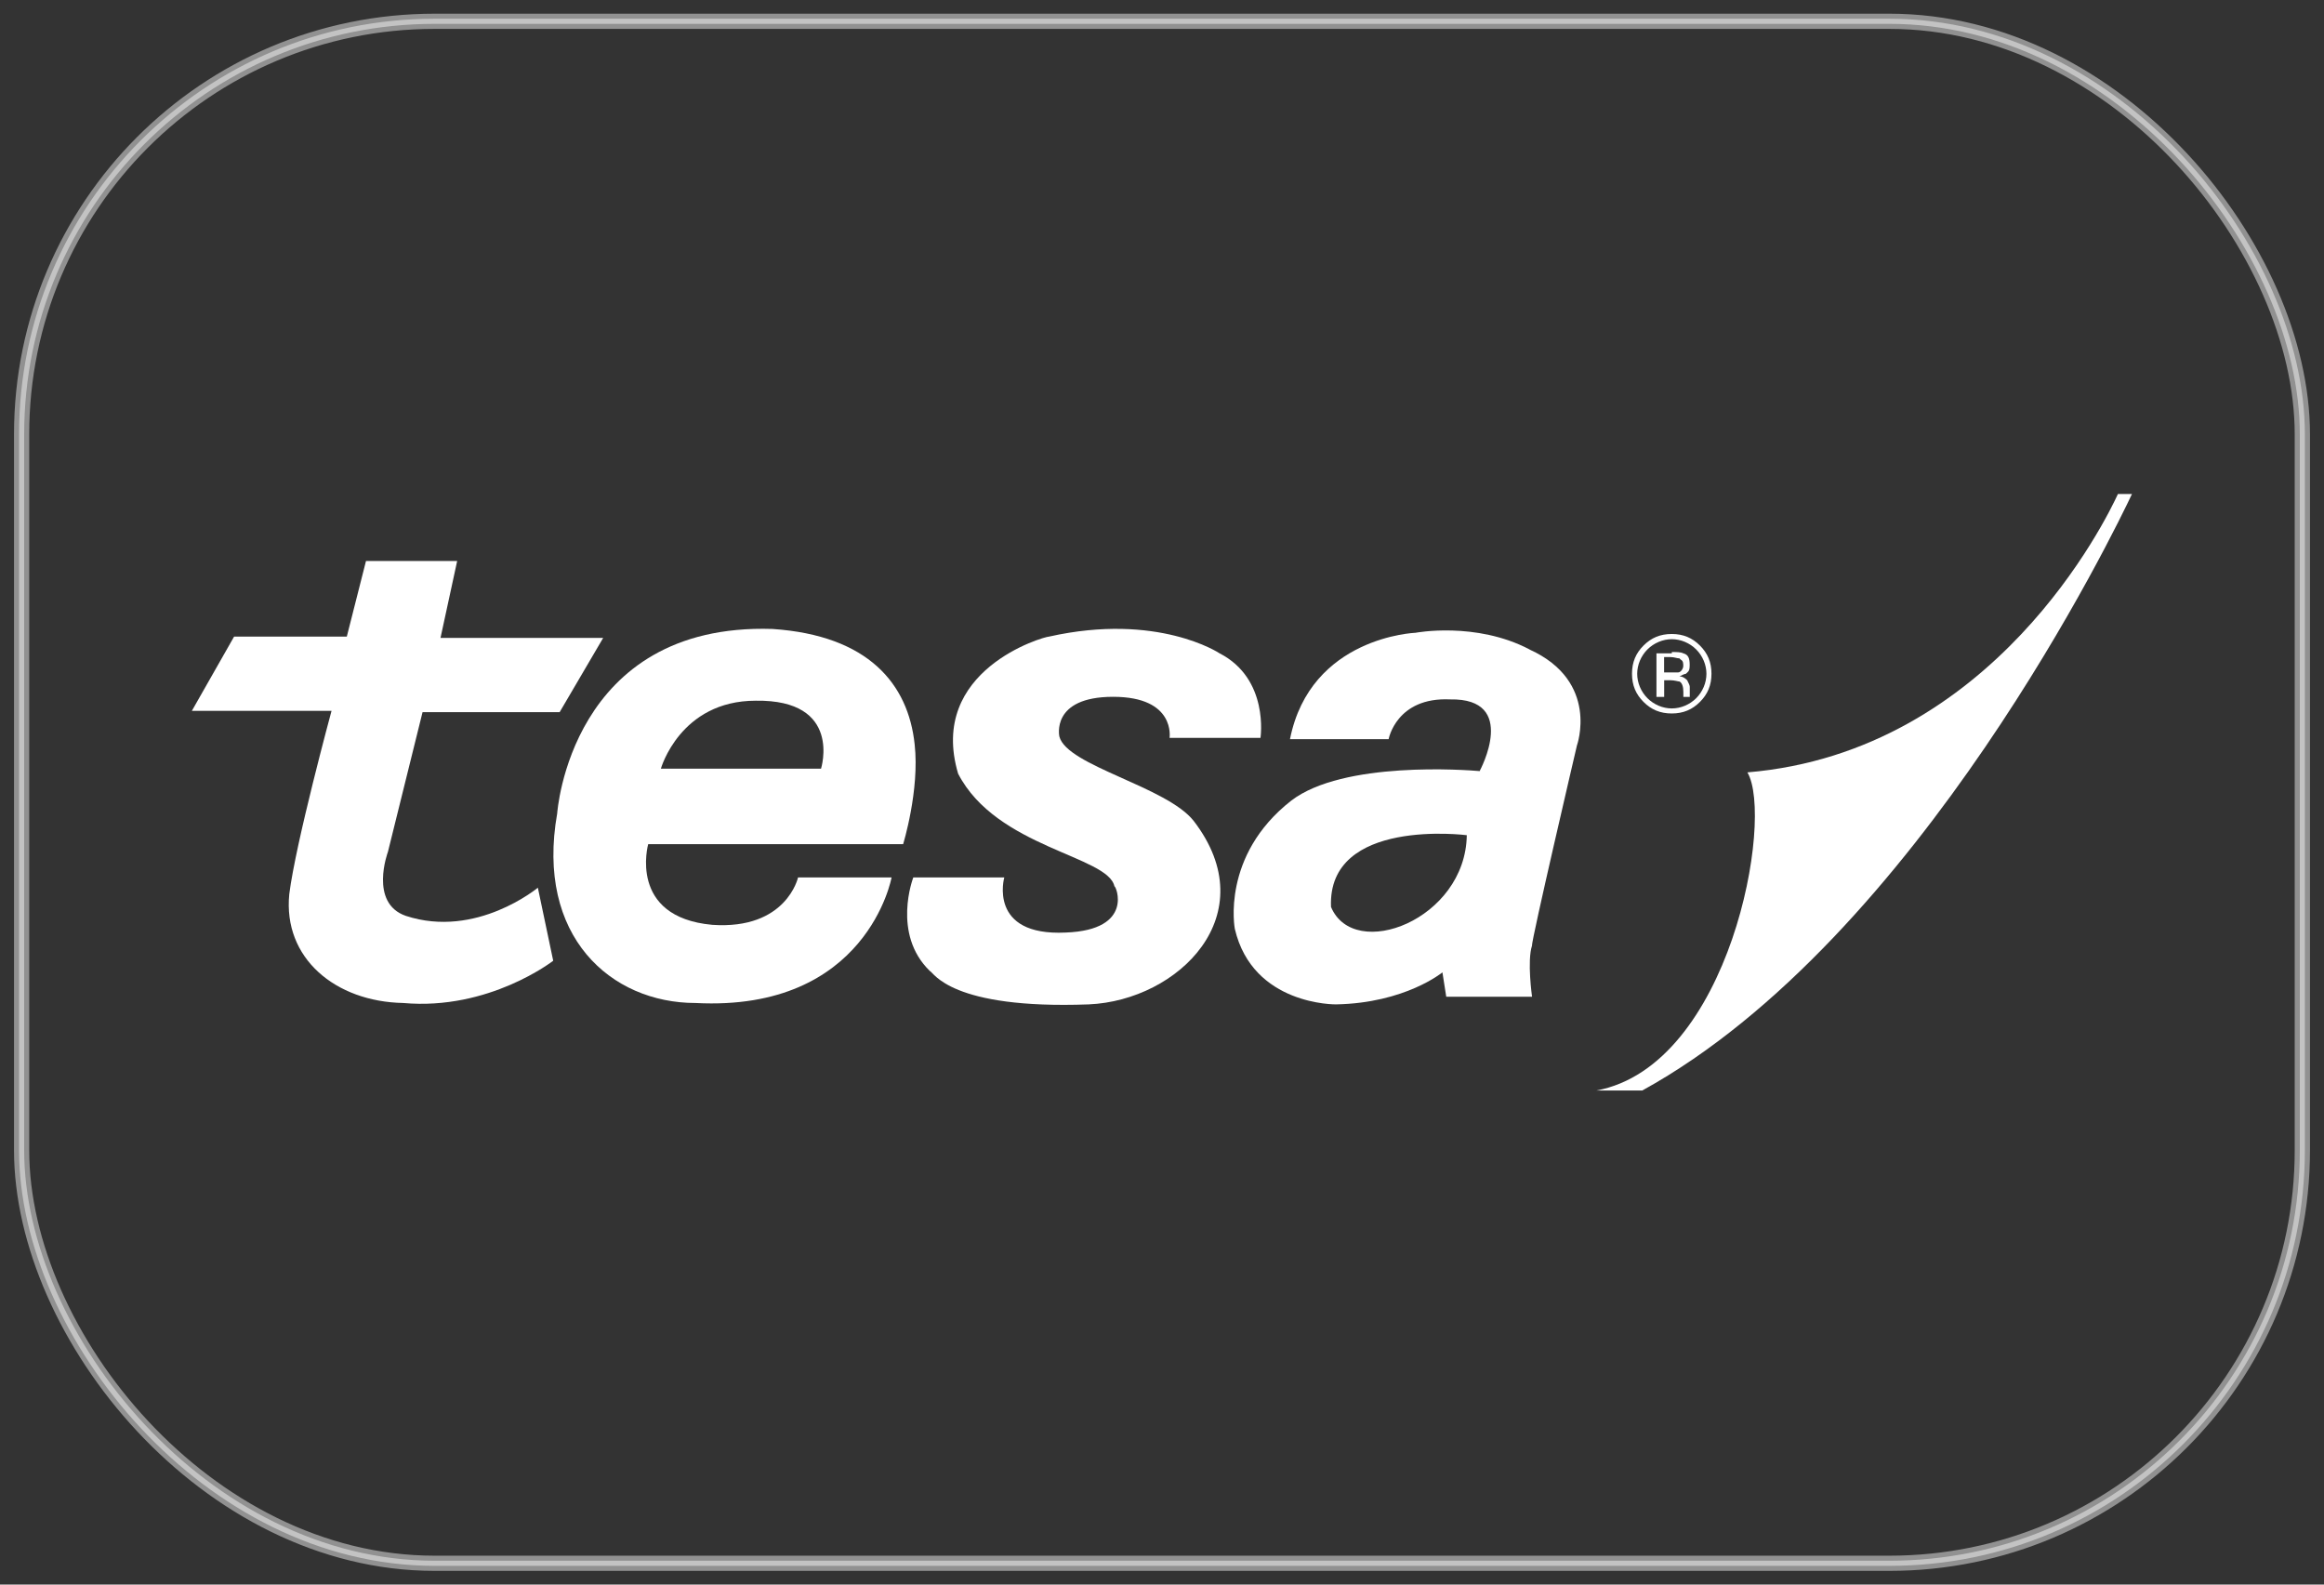
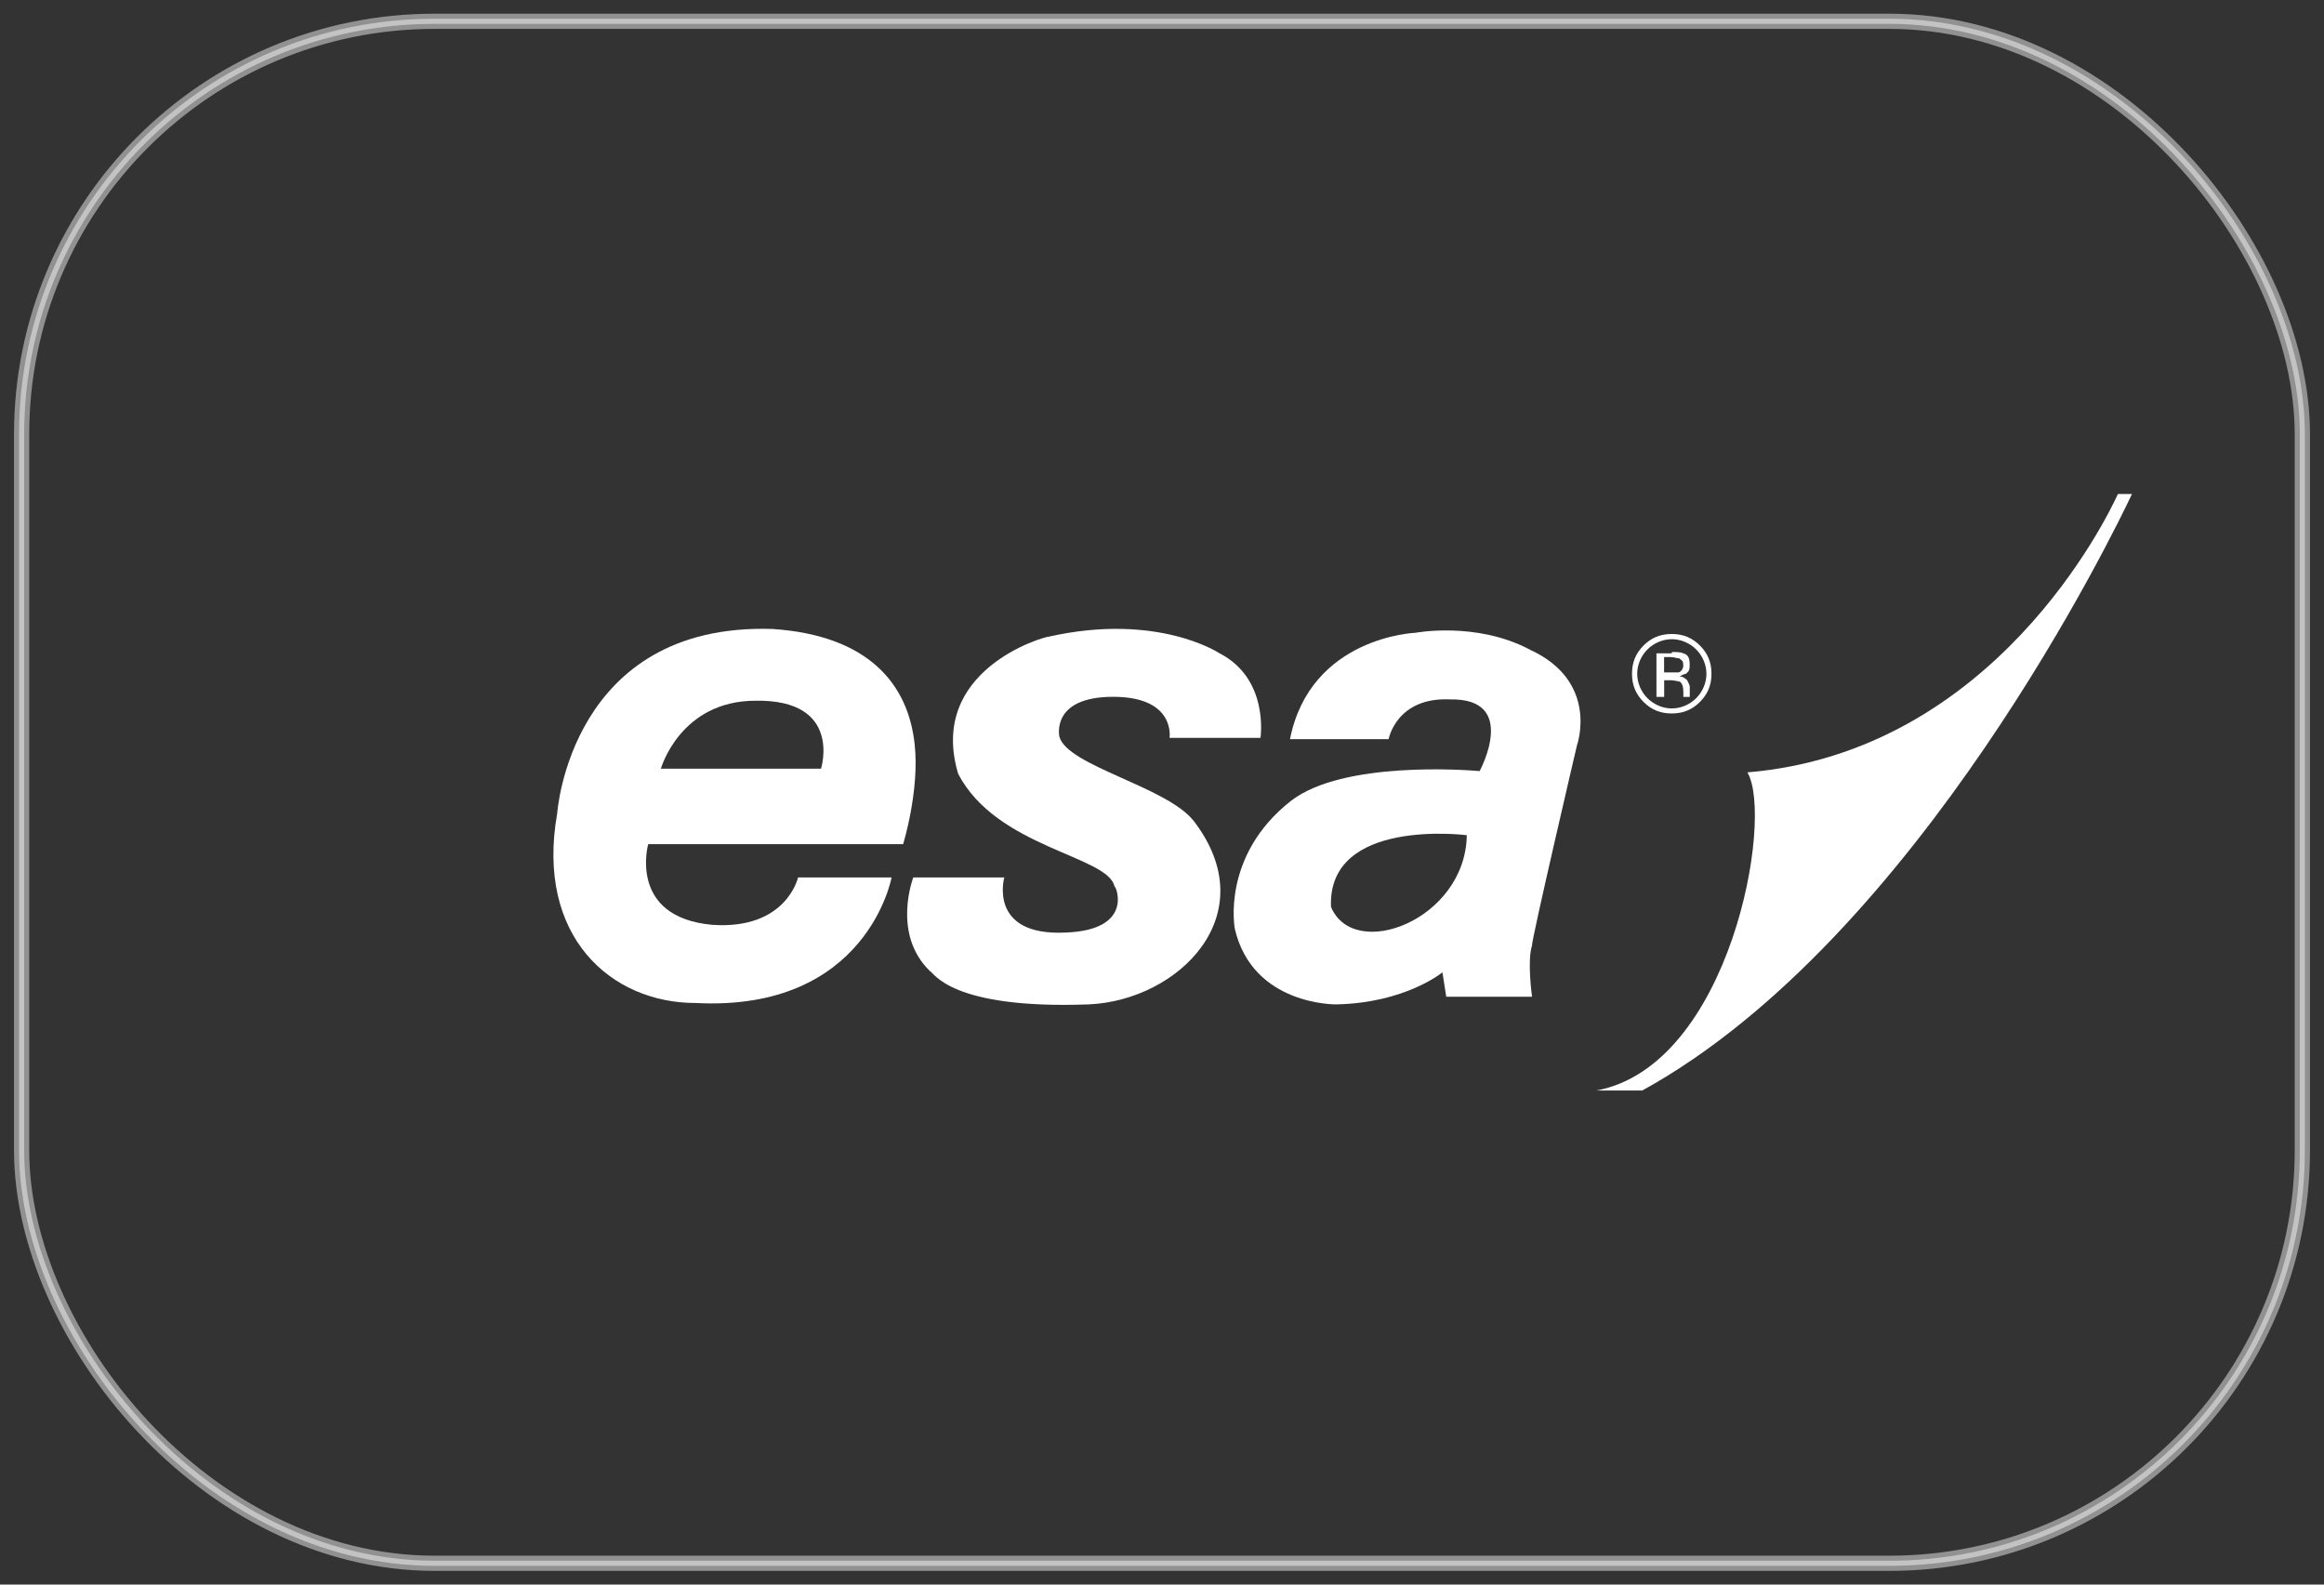
<svg xmlns="http://www.w3.org/2000/svg" viewBox="0 0 286 195" id="Layer_1">
  <rect x="0" y="0" width="286" height="195" fill="#333333" stroke="none" />
  <defs>
    <style>.cls-1{stroke-miterlimit:10;}.cls-1,.cls-2{fill:none;opacity:.46;stroke:#fff;stroke-width:1.25px;}.cls-3{fill-rule:evenodd;}.cls-3,.cls-4{fill:#fff;}</style>
  </defs>
-   <path d="M45.07,69.04h11.19l-2.05,9.46h20.02l-5.36,9.14h-16.87l-4.26,17.19s-2.36,6.31,2.21,7.88c8.67,2.84,16.24-3.47,16.24-3.47l1.89,8.99s-7.88,6.15-18.45,5.2c-8.36-.16-14.82-5.52-14.03-13.4.79-6.31,5.2-22.55,5.2-22.55h-17.19l5.2-9.14h13.87l2.36-9.3h0Z" class="cls-3" />
  <path d="M111.14,103.89s2.05-6.62,1.42-12.3c-.79-7.41-5.68-13.4-17.5-14.19-24.91-.79-26.49,22.7-26.49,22.7-2.68,15.14,6.62,23.33,17.03,23.33,21.13,1.1,24.12-15.45,24.12-15.45h-11.51s-1.42,6.46-10.56,5.83c-10.41-.95-7.88-9.93-7.88-9.93h31.38ZM93,86.23c10.72-.16,8.04,8.36,8.04,8.36h-19.71s2.36-8.36,11.67-8.36Z" class="cls-3" />
  <path d="M188.23,79.92c-6.62-3.47-14.03-2.05-14.03-2.05,0,0-12.93.47-15.45,13.09h12.14s.95-5.2,7.57-4.89c8.44-.16,3.71,8.67,3.63,8.82.09,0,.15.01.15.01h-.16s0-.01,0-.01c-1.63-.14-16.77-1.28-23.18,3.64-8.67,6.78-6.94,15.77-6.94,15.77,2.21,9.46,12.46,9.3,12.46,9.3,8.51-.16,13.09-3.94,13.09-3.94l.47,3h10.56s-.63-4.41,0-6.31c-.16-.32,5.52-24.6,5.52-24.6,0,0,2.84-7.88-5.83-11.82ZM163.8,111.61c-.47-11.04,16.71-8.83,16.71-8.83-.16,10.41-13.87,15.61-16.71,8.83Z" class="cls-3" />
  <path d="M202.74,79.92c-.79.79-1.26,1.89-1.26,3s.47,2.21,1.26,3c.79.79,1.89,1.26,3,1.26s2.21-.47,3-1.26,1.26-1.89,1.26-3-.47-2.21-1.26-3-1.89-1.26-3-1.26-2.21.47-3,1.26h0ZM209.2,86.38c-.95.95-2.05,1.42-3.47,1.42s-2.52-.47-3.47-1.42-1.42-2.05-1.42-3.47.47-2.52,1.42-3.47c.95-.95,2.05-1.42,3.47-1.42s2.52.47,3.47,1.42c.95.95,1.42,2.05,1.42,3.47s-.47,2.52-1.42,3.47h0ZM206.68,81.02c-.32,0-.63-.16-1.1-.16h-.79v1.89h1.73c.32,0,.63-.47.63-.79s0-.63-.32-.79h0l-.16-.16ZM205.73,80.24c.63,0,1.1,0,1.42.16.63.16.79.63.79,1.42s-.16.79-.47,1.1c-.16,0-.47.16-.79.32.47,0,.79.32.95.47.16.32.32.63.32.79v1.26h-.79v-.63c0-.63-.16-1.1-.47-1.26-.16,0-.63-.16-1.1-.16h-.79v2.05h-.95v-5.36h1.89v-.16Z" class="cls-3" />
  <path d="M112.4,107.98h11.19s-2.05,7.25,7.57,6.78c8.51-.32,6.15-5.83,5.99-5.68-.79-3.78-14.51-4.73-19.24-13.87-3.78-12.77,10.56-16.87,11.19-16.87,13.4-3,20.97,2.05,20.97,2.05,6.15,3.15,5.05,10.41,5.05,10.41h-11.19s.79-5.05-6.94-5.05-6.62,4.89-6.62,4.89c.95,3.63,13.24,6.15,16.55,10.41,8.83,11.51-1.89,22.07-12.93,22.55-17.03.63-19.08-3.94-19.55-4.1-4.73-4.57-2.05-11.51-2.05-11.51h0Z" class="cls-3" />
  <path d="M262.37,60.79h-1.73c-1.36,2.97-15.25,31.72-45.6,34.26,3.3,5.54-2.1,36.1-18.59,39.15h5.65c34.01-18.7,58.43-69.5,60.27-73.41Z" class="cls-4" />
  <rect ry="51.14" rx="51.14" height="190.38" width="281.3" y="2.31" x="2.35" class="cls-1" />
  <rect ry="50.51" rx="50.51" height="189.14" width="280.05" y="2.93" x="2.97" class="cls-2" />
</svg>